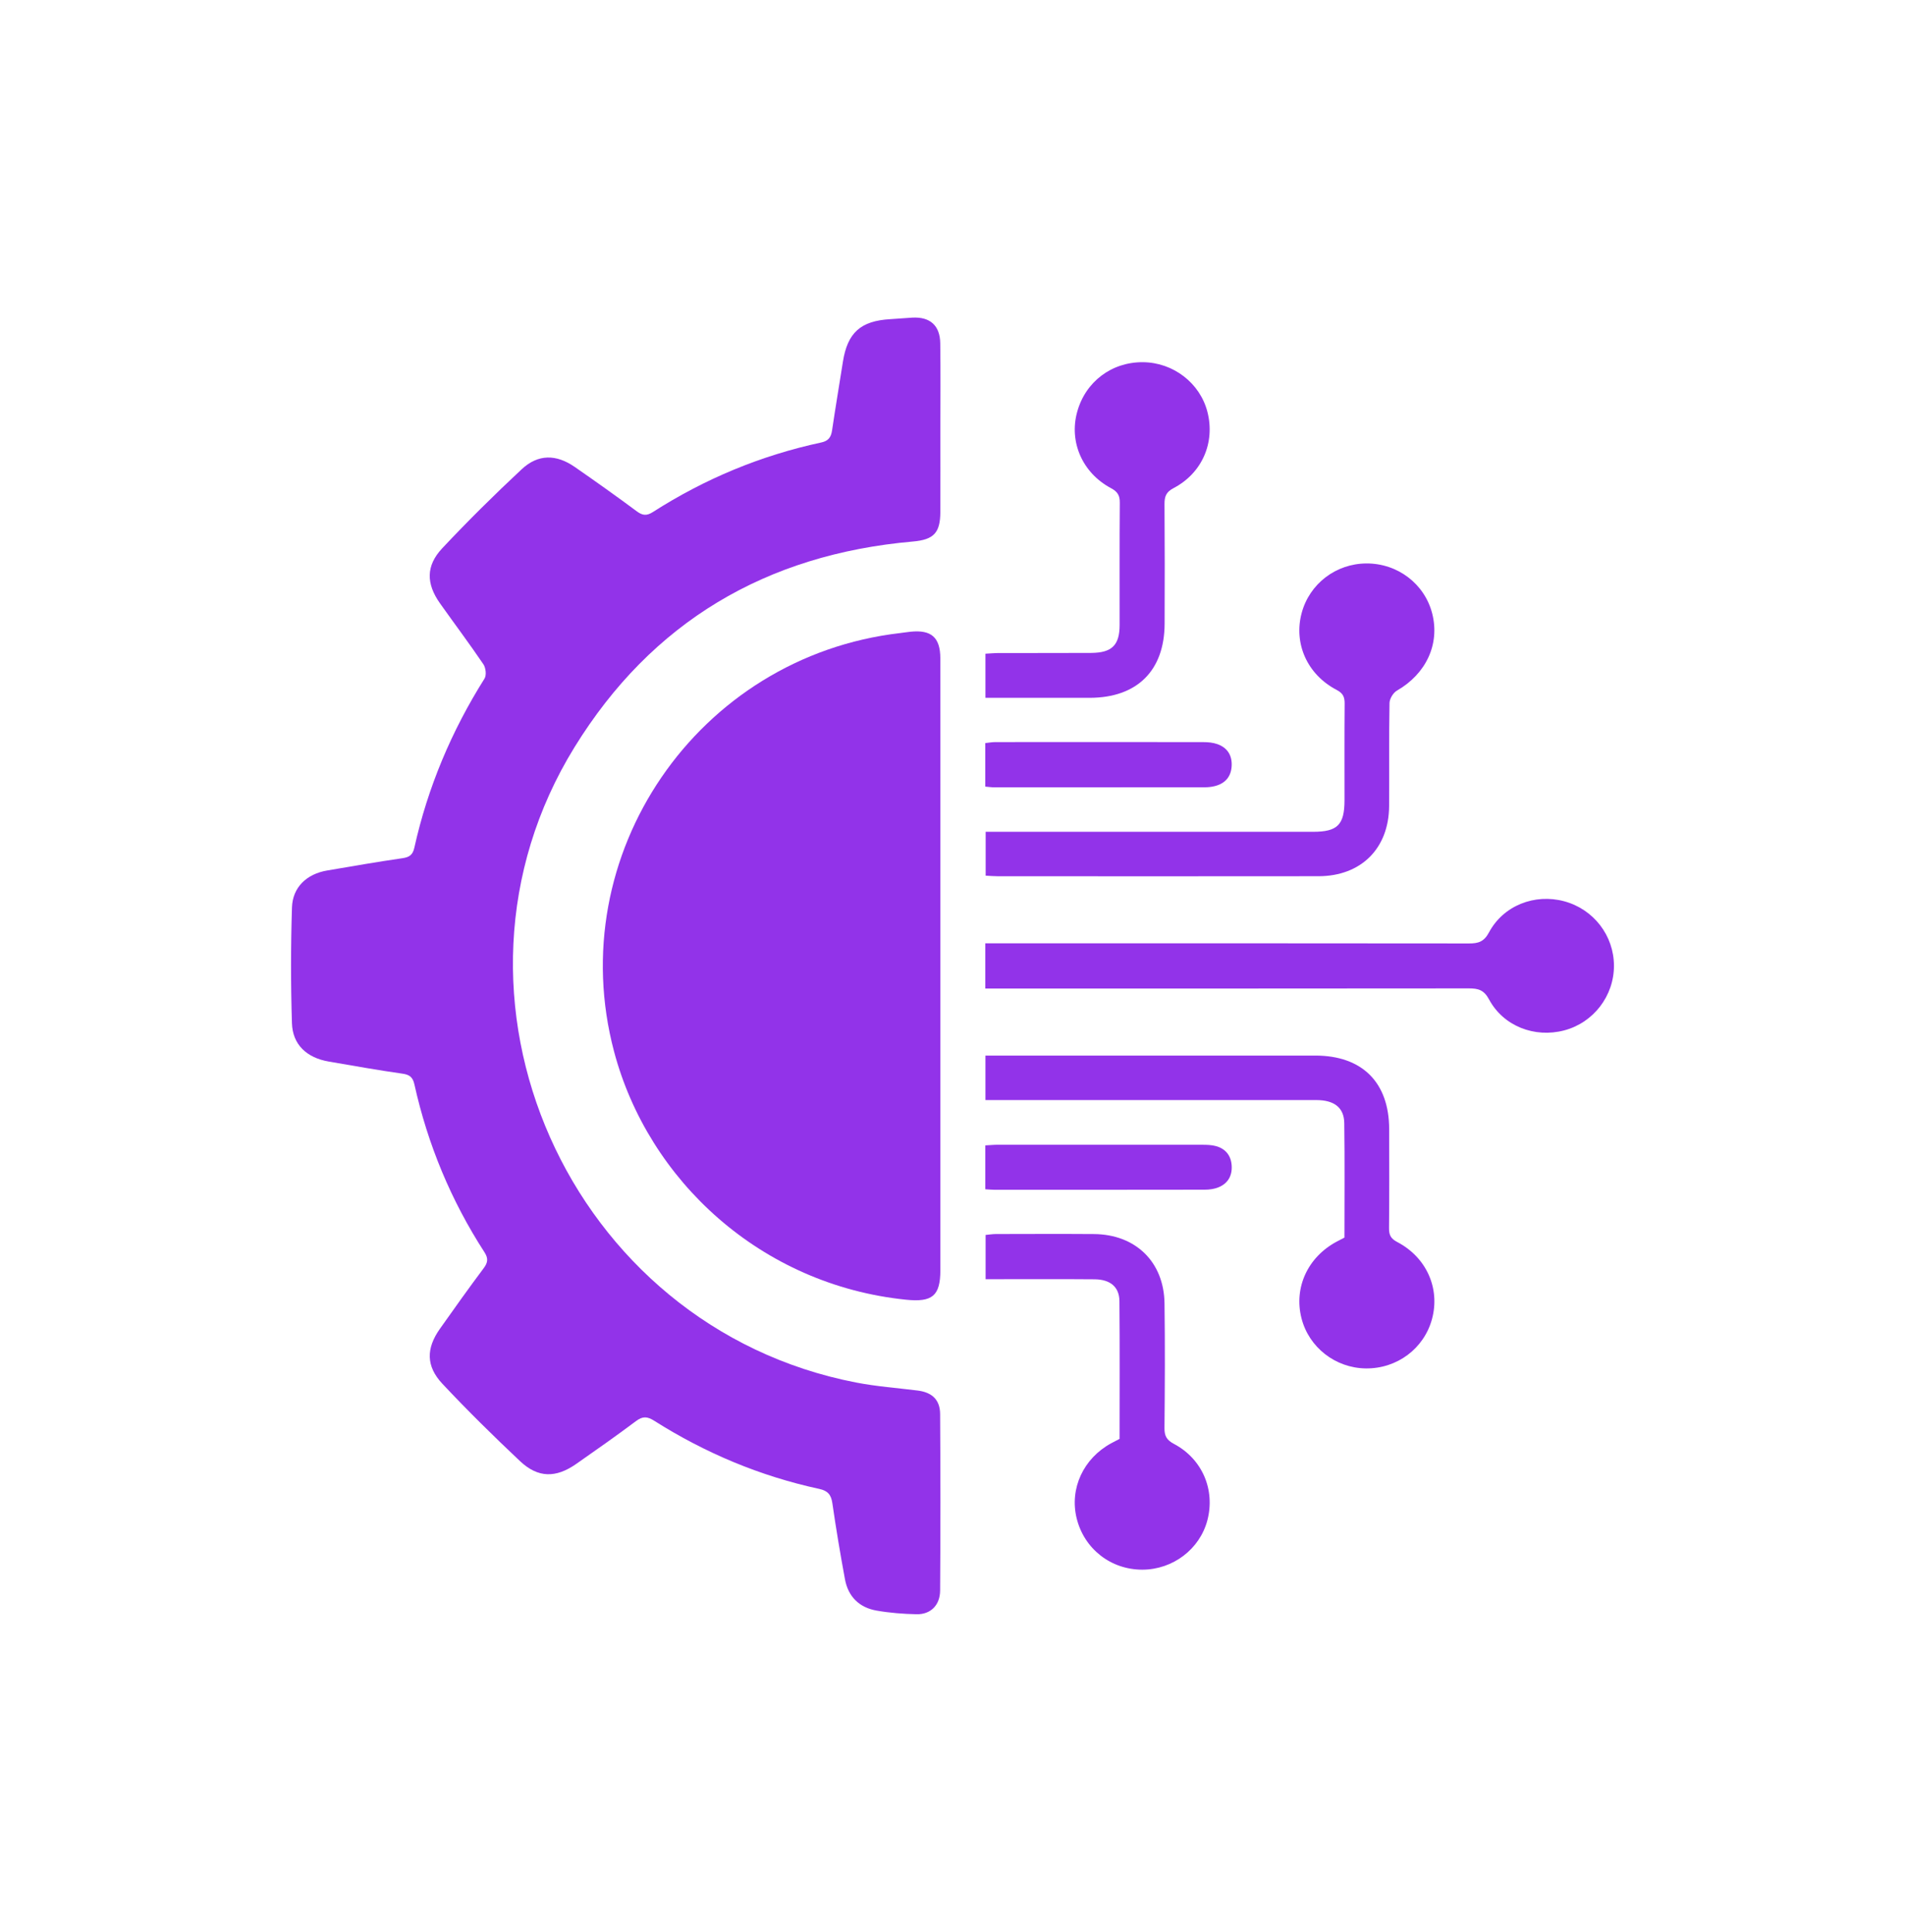
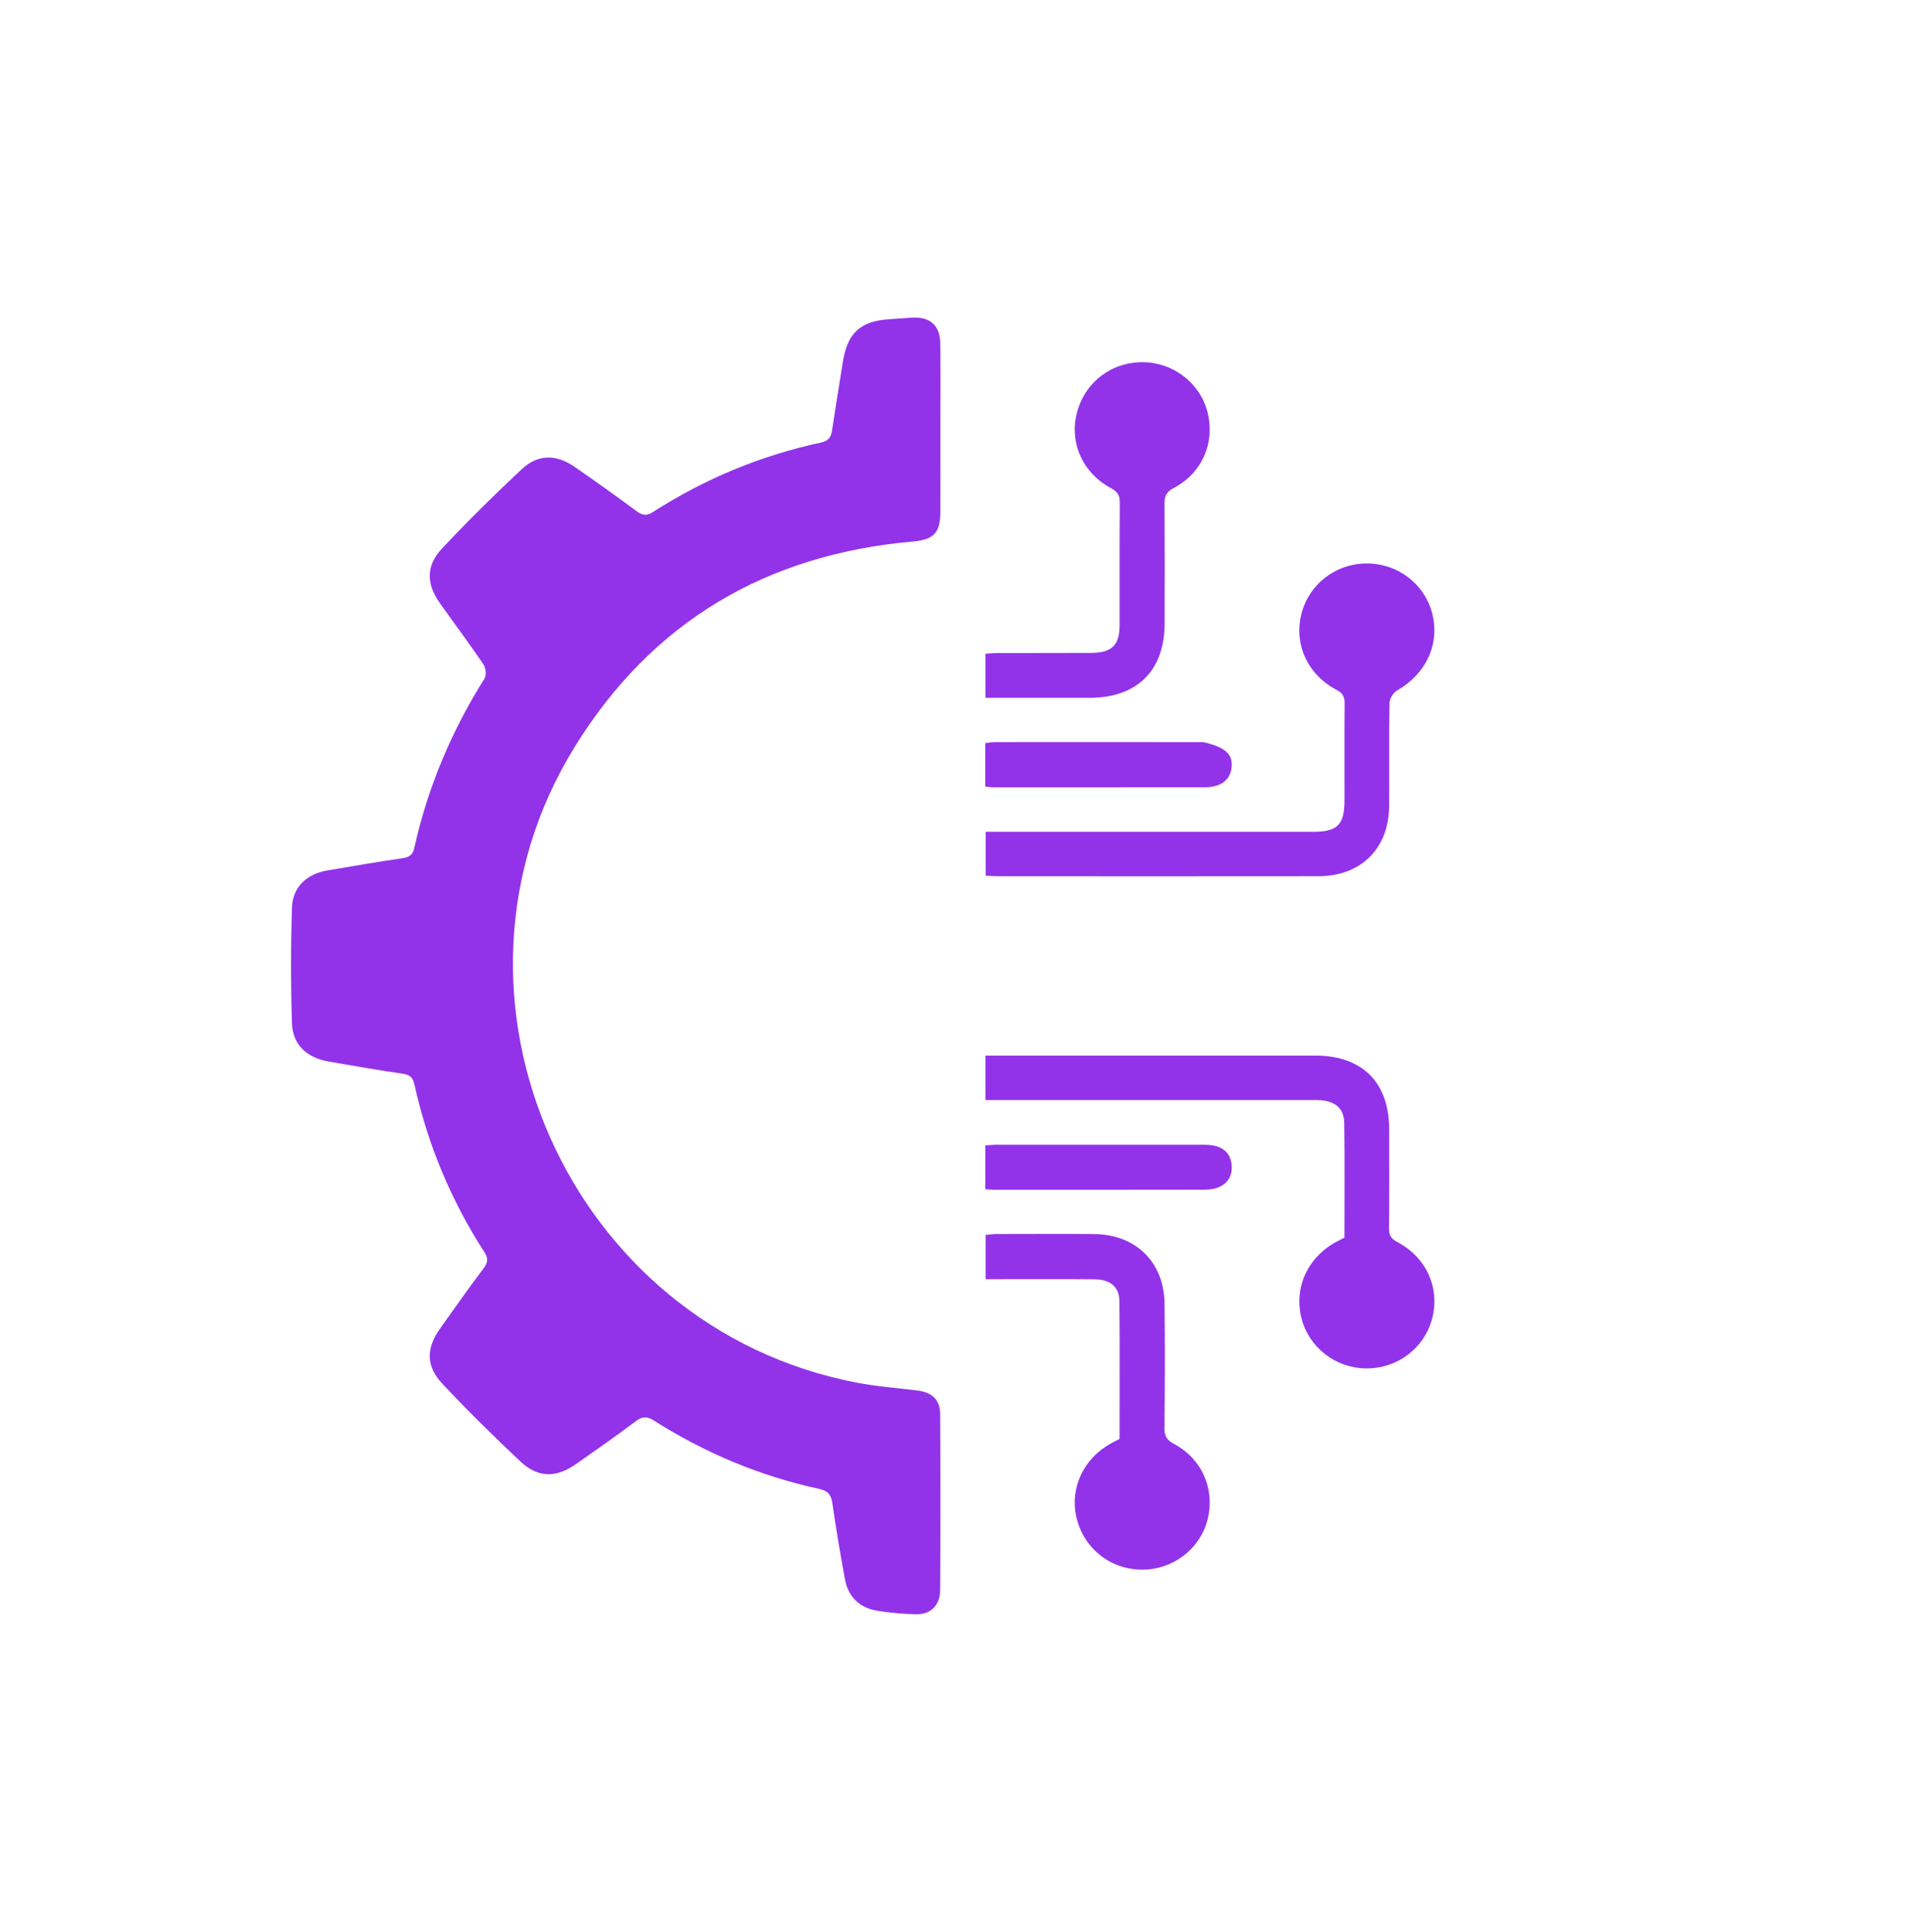
<svg xmlns="http://www.w3.org/2000/svg" width="72" height="73" viewBox="0 0 72 73" fill="none">
  <path d="M35.541 16.236C35.541 17.274 35.545 18.312 35.54 19.351C35.537 20.132 35.296 20.394 34.507 20.463C28.953 20.95 24.634 23.503 21.715 28.234C15.92 37.623 21.489 50.146 32.361 52.245C33.126 52.393 33.91 52.45 34.685 52.547C35.224 52.615 35.529 52.893 35.532 53.434C35.547 55.657 35.547 57.88 35.532 60.103C35.529 60.661 35.172 61.01 34.645 61C34.141 60.99 33.633 60.95 33.138 60.864C32.48 60.751 32.058 60.339 31.936 59.681C31.759 58.725 31.598 57.765 31.459 56.803C31.412 56.483 31.288 56.335 30.963 56.264C28.729 55.781 26.653 54.908 24.726 53.689C24.468 53.526 24.295 53.509 24.041 53.699C23.3 54.255 22.54 54.787 21.78 55.319C21.009 55.858 20.334 55.854 19.655 55.215C18.65 54.269 17.665 53.298 16.721 52.292C16.097 51.627 16.103 50.954 16.627 50.213C17.17 49.444 17.717 48.677 18.282 47.922C18.443 47.707 18.458 47.549 18.31 47.32C17.046 45.366 16.167 43.249 15.663 40.981C15.606 40.724 15.498 40.613 15.22 40.574C14.286 40.442 13.356 40.274 12.425 40.115C11.595 39.972 11.059 39.478 11.034 38.664C10.988 37.208 10.989 35.749 11.035 34.293C11.059 33.523 11.598 33.024 12.365 32.895C13.312 32.734 14.258 32.568 15.209 32.431C15.478 32.393 15.601 32.3 15.66 32.035C16.168 29.75 17.064 27.625 18.313 25.642C18.392 25.515 18.361 25.236 18.27 25.102C17.742 24.323 17.175 23.569 16.63 22.8C16.106 22.06 16.092 21.382 16.713 20.72C17.679 19.691 18.685 18.695 19.718 17.732C20.339 17.153 21.025 17.16 21.728 17.649C22.517 18.196 23.299 18.752 24.07 19.324C24.288 19.485 24.444 19.497 24.673 19.351C26.637 18.093 28.759 17.21 31.043 16.72C31.314 16.661 31.41 16.518 31.448 16.264C31.576 15.398 31.722 14.535 31.858 13.67C32.032 12.571 32.528 12.125 33.647 12.061C33.924 12.046 34.2 12.018 34.477 12.003C35.15 11.966 35.528 12.297 35.537 12.974C35.552 14.061 35.541 15.149 35.541 16.236Z" fill="#9233E9" />
-   <path d="M35.541 36.512C35.541 40.341 35.542 44.17 35.541 47.998C35.541 48.973 35.234 49.215 34.247 49.115C28.768 48.556 24.504 44.616 23.209 39.737C21.236 32.306 26.349 24.812 34.026 23.922C34.156 23.907 34.285 23.885 34.414 23.872C35.2 23.791 35.539 24.087 35.54 24.88C35.544 27.881 35.541 30.883 35.541 33.884C35.541 34.76 35.541 35.636 35.541 36.512Z" fill="#9233E9" />
-   <path d="M37.24 37.355V35.647C37.457 35.647 37.662 35.647 37.866 35.647C43.75 35.647 49.635 35.644 55.519 35.652C55.871 35.653 56.087 35.59 56.277 35.234C56.821 34.217 58.006 33.758 59.119 34.058C60.23 34.357 60.999 35.354 61 36.496C61.001 37.636 60.224 38.646 59.121 38.937C58.002 39.233 56.819 38.777 56.277 37.764C56.085 37.406 55.866 37.35 55.516 37.35C49.632 37.357 43.748 37.355 37.863 37.355C37.671 37.355 37.478 37.355 37.24 37.355Z" fill="#9233E9" />
  <path d="M37.253 33.09V31.433H37.841C41.769 31.433 45.698 31.434 49.627 31.433C50.551 31.433 50.815 31.169 50.816 30.243C50.817 29.026 50.81 27.81 50.821 26.593C50.823 26.342 50.765 26.2 50.517 26.07C49.404 25.488 48.888 24.315 49.197 23.164C49.494 22.059 50.492 21.297 51.647 21.292C52.826 21.288 53.845 22.065 54.131 23.184C54.426 24.343 53.899 25.465 52.797 26.098C52.656 26.179 52.52 26.405 52.517 26.566C52.494 27.864 52.51 29.162 52.502 30.46C52.493 32.061 51.442 33.109 49.834 33.111C45.792 33.117 41.749 33.113 37.706 33.112C37.563 33.112 37.421 33.099 37.253 33.09Z" fill="#9233E9" />
  <path d="M37.245 41.569V39.889C37.435 39.889 37.608 39.889 37.78 39.889C41.758 39.889 45.735 39.887 49.713 39.889C51.484 39.89 52.5 40.903 52.504 42.665C52.507 43.914 52.511 45.163 52.499 46.413C52.497 46.667 52.563 46.806 52.808 46.934C53.918 47.515 54.434 48.689 54.124 49.842C53.822 50.962 52.8 51.725 51.622 51.711C50.471 51.697 49.47 50.916 49.19 49.815C48.894 48.654 49.43 47.496 50.534 46.913C50.62 46.868 50.707 46.823 50.814 46.767C50.814 45.329 50.827 43.886 50.807 42.443C50.8 41.855 50.427 41.57 49.748 41.57C46.211 41.567 42.673 41.569 39.136 41.569C38.52 41.569 37.903 41.569 37.245 41.569Z" fill="#9233E9" />
  <path d="M37.251 48.339V46.667C37.382 46.655 37.506 46.634 37.63 46.633C38.869 46.631 40.107 46.625 41.345 46.634C42.918 46.645 43.991 47.684 44.013 49.25C44.035 50.823 44.026 52.396 44.012 53.969C44.009 54.266 44.098 54.42 44.371 54.564C45.441 55.131 45.936 56.299 45.633 57.45C45.346 58.541 44.33 59.313 43.178 59.316C41.984 59.319 40.973 58.528 40.691 57.369C40.419 56.251 40.947 55.109 42.001 54.538C42.1 54.484 42.201 54.433 42.315 54.373C42.315 52.636 42.325 50.902 42.309 49.168C42.305 48.633 41.964 48.348 41.369 48.343C40.18 48.333 38.99 48.34 37.801 48.339C37.626 48.339 37.45 48.339 37.251 48.339Z" fill="#9233E9" />
  <path d="M37.245 26.37V24.703C37.432 24.693 37.604 24.677 37.776 24.677C38.933 24.674 40.089 24.681 41.246 24.673C42.027 24.667 42.315 24.378 42.316 23.619C42.319 22.079 42.31 20.539 42.323 18.999C42.326 18.722 42.241 18.581 41.988 18.446C40.906 17.868 40.401 16.698 40.711 15.569C41.023 14.427 42.013 13.678 43.196 13.687C44.346 13.696 45.358 14.477 45.636 15.569C45.931 16.725 45.436 17.879 44.355 18.445C44.071 18.594 44.011 18.764 44.013 19.05C44.024 20.558 44.023 22.065 44.017 23.573C44.01 25.346 42.972 26.368 41.184 26.37C39.885 26.371 38.585 26.37 37.245 26.37Z" fill="#9233E9" />
-   <path d="M37.239 29.725V28.08C37.37 28.067 37.494 28.043 37.617 28.043C40.239 28.04 42.861 28.04 45.483 28.044C45.658 28.044 45.844 28.061 46.008 28.119C46.391 28.253 46.573 28.548 46.551 28.947C46.529 29.349 46.307 29.607 45.914 29.706C45.789 29.738 45.657 29.751 45.528 29.751C42.873 29.753 40.219 29.753 37.565 29.752C37.47 29.752 37.376 29.736 37.239 29.725Z" fill="#9233E9" />
+   <path d="M37.239 29.725V28.08C37.37 28.067 37.494 28.043 37.617 28.043C40.239 28.04 42.861 28.04 45.483 28.044C46.391 28.253 46.573 28.548 46.551 28.947C46.529 29.349 46.307 29.607 45.914 29.706C45.789 29.738 45.657 29.751 45.528 29.751C42.873 29.753 40.219 29.753 37.565 29.752C37.47 29.752 37.376 29.736 37.239 29.725Z" fill="#9233E9" />
  <path d="M37.24 44.941V43.283C37.406 43.275 37.561 43.259 37.717 43.259C40.288 43.258 42.86 43.257 45.431 43.26C45.609 43.26 45.794 43.264 45.962 43.311C46.33 43.415 46.532 43.678 46.552 44.057C46.572 44.434 46.407 44.723 46.053 44.867C45.893 44.933 45.706 44.957 45.531 44.957C42.878 44.962 40.225 44.961 37.572 44.96C37.477 44.96 37.383 44.949 37.24 44.941Z" fill="#9233E9" />
</svg>